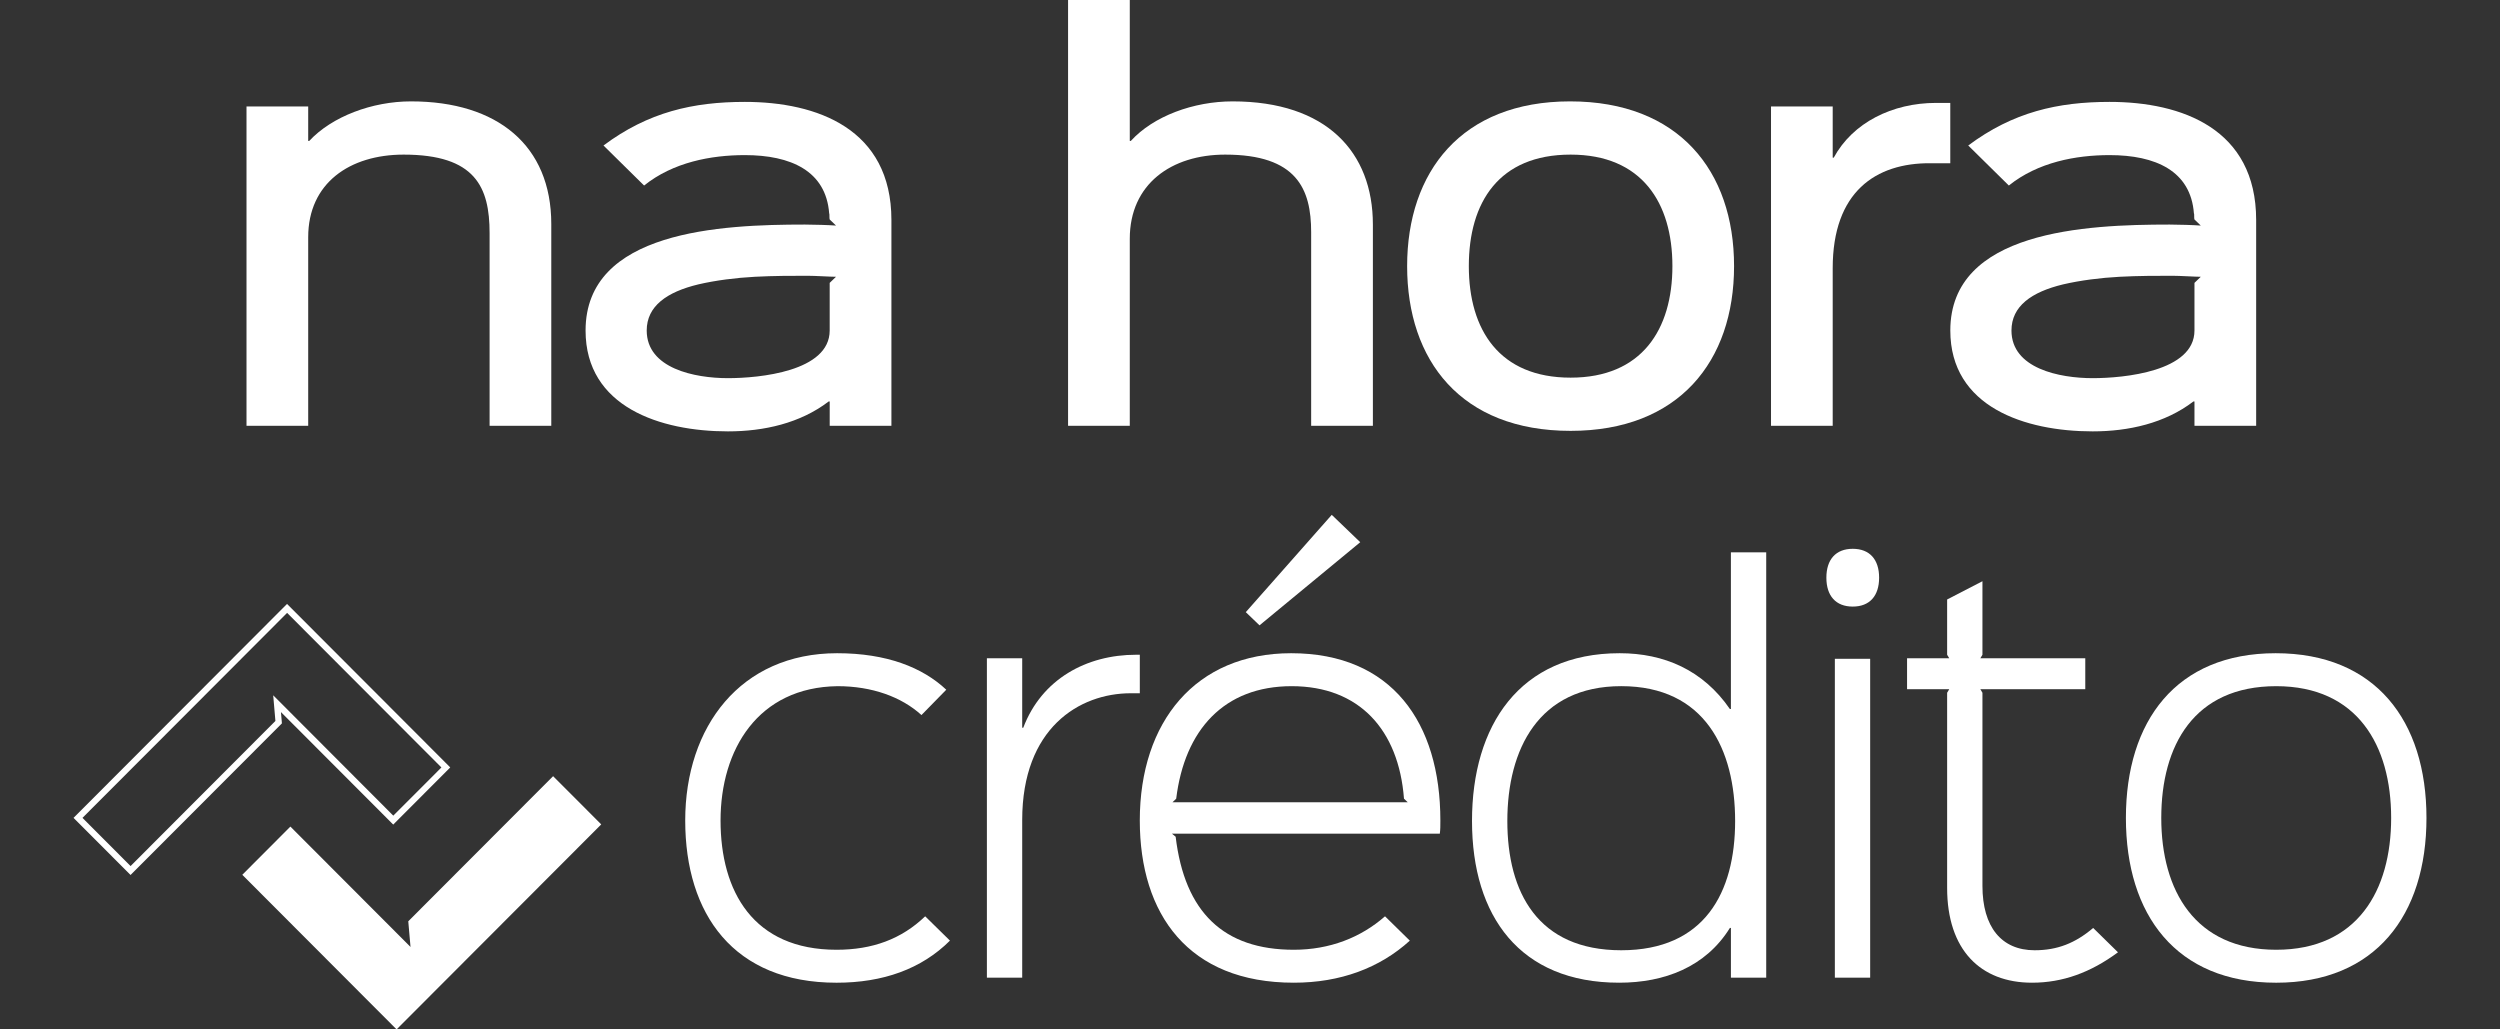
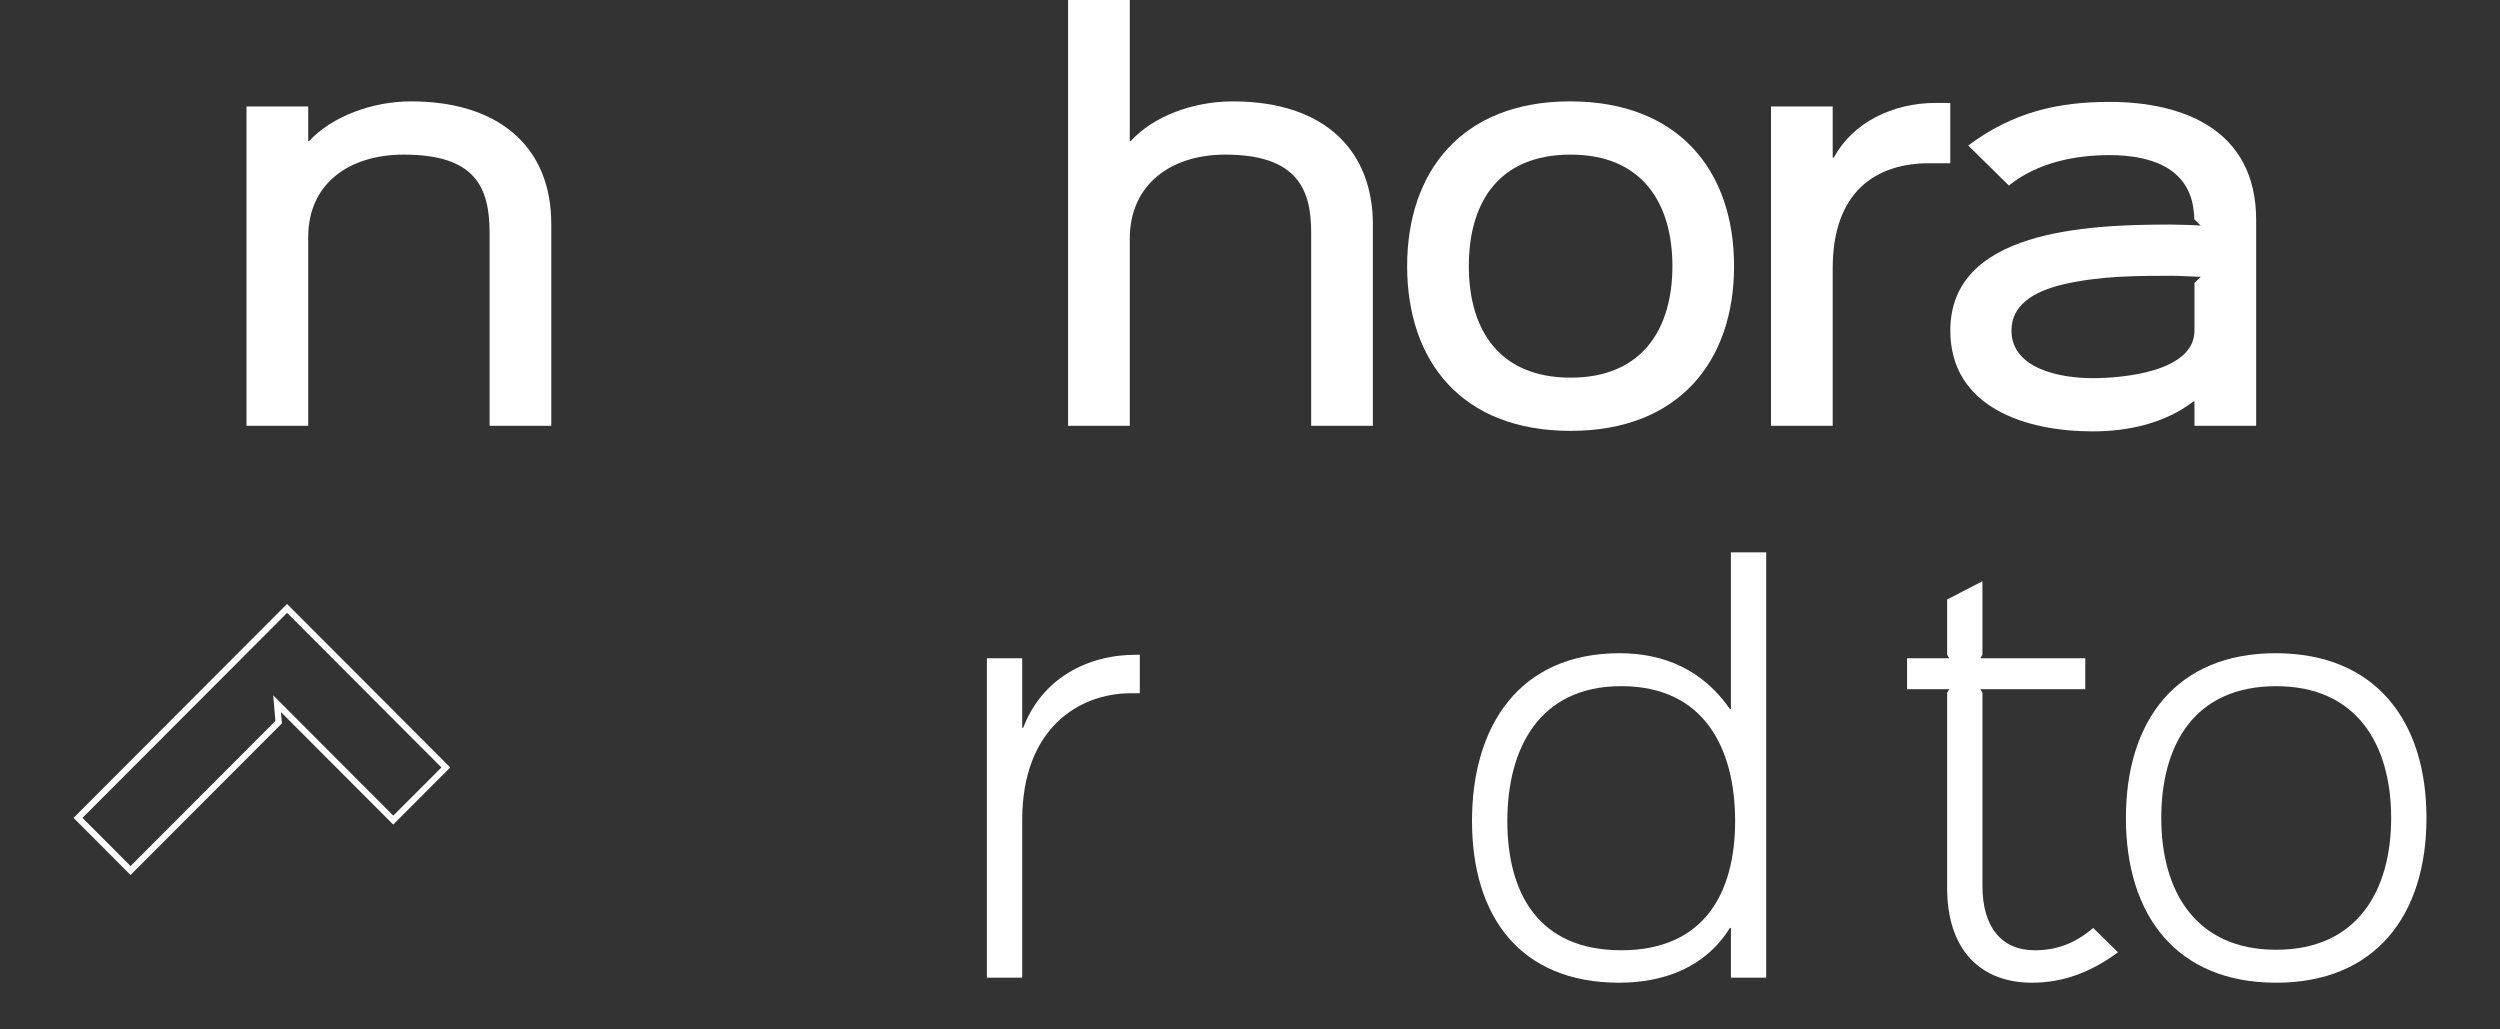
<svg xmlns="http://www.w3.org/2000/svg" width="136" height="56" viewBox="0 0 136 56" fill="none">
  <rect x="0" y="0" width="136" height="56" fill="#333333" stroke="none" />
  <path d="M29.99 23.164H26.634V12.685C26.634 10.175 25.86 8.411 21.958 8.411C19.032 8.411 16.766 9.955 16.766 12.905V23.164H13.41V5.791H16.766V7.666H16.823C18.056 6.342 20.236 5.515 22.359 5.515C27.064 5.515 29.99 7.914 29.99 12.188V23.164Z" fill="white" />
-   <path d="M48.493 23.164H45.136V21.84H45.08C43.53 23.026 41.551 23.467 39.601 23.467C35.928 23.467 31.855 22.144 31.855 17.98C31.855 12.547 39.227 12.216 43.788 12.216C44.247 12.216 45.136 12.244 45.48 12.271L45.136 11.941C45.107 11.886 45.136 11.637 45.107 11.61C44.935 9.293 43.014 8.438 40.518 8.438C38.682 8.438 36.616 8.825 35.039 10.093L32.83 7.915C35.267 6.094 37.707 5.543 40.518 5.543C44.448 5.543 48.493 7.005 48.493 11.968V23.164ZM45.48 15.057C45.166 15.057 44.362 15.002 43.931 15.002C43.098 15.002 42.095 15.002 41.061 15.057C40.029 15.112 38.938 15.25 37.992 15.47C36.27 15.884 35.181 16.656 35.181 17.98C35.181 20.048 37.793 20.572 39.599 20.572C41.292 20.572 45.135 20.213 45.135 17.98V15.388L45.479 15.057H45.48Z" fill="white" />
  <path d="M74.683 23.164H71.327V12.63C71.327 10.286 70.553 8.411 66.651 8.411C63.725 8.411 61.46 10.01 61.46 12.988V23.164H58.103V0H61.46V7.666H61.517C62.75 6.315 64.929 5.515 67.054 5.515C72.16 5.515 74.685 8.273 74.685 12.216V23.164H74.683Z" fill="white" />
  <path d="M85.442 23.439C79.474 23.439 76.548 19.607 76.548 14.477C76.548 9.348 79.503 5.515 85.412 5.515C91.321 5.515 94.333 9.293 94.333 14.477C94.333 19.662 91.321 23.439 85.44 23.439M85.442 8.411C81.54 8.411 79.904 11.003 79.904 14.477C79.904 17.952 81.567 20.544 85.442 20.544C89.316 20.544 90.979 17.924 90.979 14.477C90.979 11.03 89.316 8.411 85.442 8.411Z" fill="white" />
  <path d="M106.097 8.88H105.035C102.023 8.852 99.699 10.451 99.699 14.588V23.164H96.343V5.791H99.699V8.576H99.756C100.788 6.674 102.94 5.598 105.321 5.598H106.095V8.88H106.097Z" fill="white" />
  <path d="M122.735 23.164H119.379V21.84H119.322C117.772 23.026 115.794 23.467 113.843 23.467C110.17 23.467 106.097 22.144 106.097 17.98C106.097 12.547 113.47 12.216 118.03 12.216C118.489 12.216 119.379 12.244 119.723 12.271L119.379 11.941C119.349 11.886 119.379 11.637 119.349 11.61C119.177 9.293 117.256 8.438 114.76 8.438C112.924 8.438 110.858 8.825 109.281 10.093L107.072 7.915C109.51 6.094 111.949 5.543 114.76 5.543C118.691 5.543 122.735 7.005 122.735 11.968V23.164ZM119.723 15.057C119.406 15.057 118.605 15.002 118.173 15.002C117.34 15.002 116.337 15.002 115.303 15.057C114.271 15.112 113.181 15.25 112.235 15.47C110.513 15.884 109.424 16.656 109.424 17.98C109.424 20.048 112.035 20.572 113.841 20.572C115.534 20.572 119.379 20.213 119.379 17.98V15.388L119.723 15.057Z" fill="white" />
-   <path d="M51.676 51.171C50.127 52.715 48.033 53.46 45.509 53.46C39.915 53.46 37.276 49.737 37.276 44.635C37.276 39.534 40.288 35.535 45.539 35.535C48.236 35.535 50.187 36.307 51.477 37.521L50.128 38.899C49.038 37.907 47.431 37.328 45.566 37.328C41.235 37.383 39.198 40.775 39.198 44.635C39.198 48.496 40.977 51.667 45.509 51.667C47.46 51.667 49.038 51.088 50.33 49.847L51.678 51.171H51.676Z" fill="white" />
  <path d="M62.006 37.713H61.517C58.706 37.713 55.608 39.616 55.608 44.608V53.184H53.687V35.811H55.608V39.589H55.665C56.669 36.941 59.107 35.618 61.804 35.618H62.006V37.713Z" fill="white" />
-   <path d="M78.328 45.352H63.754L63.956 45.518C64.444 49.626 66.567 51.667 70.382 51.667C72.333 51.667 74.026 51.005 75.345 49.847L76.694 51.171C75.058 52.66 72.908 53.459 70.382 53.459C64.645 53.459 62.005 49.737 62.005 44.635C62.005 39.258 65.046 35.535 70.238 35.535C75.717 35.535 78.356 39.313 78.356 44.635C78.356 44.938 78.356 45.132 78.326 45.352M76.579 43.642L76.377 43.449C76.09 39.699 73.94 37.328 70.267 37.328C66.594 37.328 64.444 39.699 63.985 43.449L63.784 43.642H76.579ZM73.997 29.496L68.518 34.018L67.771 33.301L72.447 28.007L73.997 29.496Z" fill="white" />
  <path d="M96.084 53.184H94.162V50.481H94.106C92.786 52.605 90.548 53.459 88.081 53.459C82.689 53.459 80.077 49.847 80.077 44.663C80.077 39.478 82.659 35.535 88.109 35.535C90.519 35.535 92.642 36.445 94.104 38.568H94.161V30.047H96.082V53.184H96.084ZM88.195 37.327C83.691 37.327 81.999 40.774 81.999 44.663C81.999 48.551 83.662 51.694 88.195 51.694C92.728 51.694 94.391 48.551 94.391 44.663C94.391 40.774 92.755 37.327 88.195 37.327Z" fill="white" />
-   <path d="M100.789 32.998C99.871 32.998 99.355 32.419 99.355 31.426C99.355 30.434 99.871 29.855 100.789 29.855C101.708 29.855 102.224 30.434 102.224 31.426C102.224 32.419 101.708 32.998 100.789 32.998ZM101.737 53.184H99.816V35.839H101.737V53.184Z" fill="white" />
  <path d="M115.218 51.805C113.727 52.908 112.206 53.459 110.543 53.459C107.732 53.459 105.924 51.667 105.924 48.303V37.686L106.039 37.493H103.744V35.811H106.039L105.924 35.618V32.612L107.845 31.619V35.618L107.73 35.811H113.439V37.493H107.73L107.845 37.686V48.192C107.845 50.426 108.877 51.694 110.685 51.694C111.919 51.694 112.894 51.308 113.869 50.481L115.218 51.805Z" fill="white" />
  <path d="M123.826 53.46C118.374 53.46 115.649 49.764 115.649 44.497C115.649 39.23 118.374 35.535 123.796 35.535C129.219 35.535 132 39.203 132 44.497C132 49.792 129.217 53.46 123.824 53.46M123.826 37.328C119.35 37.328 117.573 40.554 117.573 44.497C117.573 48.441 119.408 51.667 123.826 51.667C128.243 51.667 130.079 48.441 130.079 44.497C130.079 40.554 128.243 37.328 123.826 37.328Z" fill="white" />
-   <path d="M32.707 44.847L30.089 42.224L22.21 50.118L22.332 51.514L15.797 44.966L13.181 47.589L21.575 56L24.192 53.377L32.707 44.847Z" fill="white" />
  <path d="M15.617 33.339L24.012 41.75L21.395 44.371L14.862 37.824L14.982 39.22L7.103 47.114L4.487 44.492L13.002 35.962L15.62 33.339H15.617ZM15.617 32.852L15.374 33.095L12.756 35.718L12.514 35.961L4.243 44.249L4 44.492L4.243 44.735L6.859 47.356L7.102 47.599L7.344 47.356L15.223 39.465L15.336 39.351L15.323 39.191L15.283 38.737L21.149 44.614L21.392 44.858L21.634 44.614L24.251 41.991L24.493 41.748L24.251 41.505L15.856 33.095L15.613 32.852H15.617Z" fill="white" />
</svg>